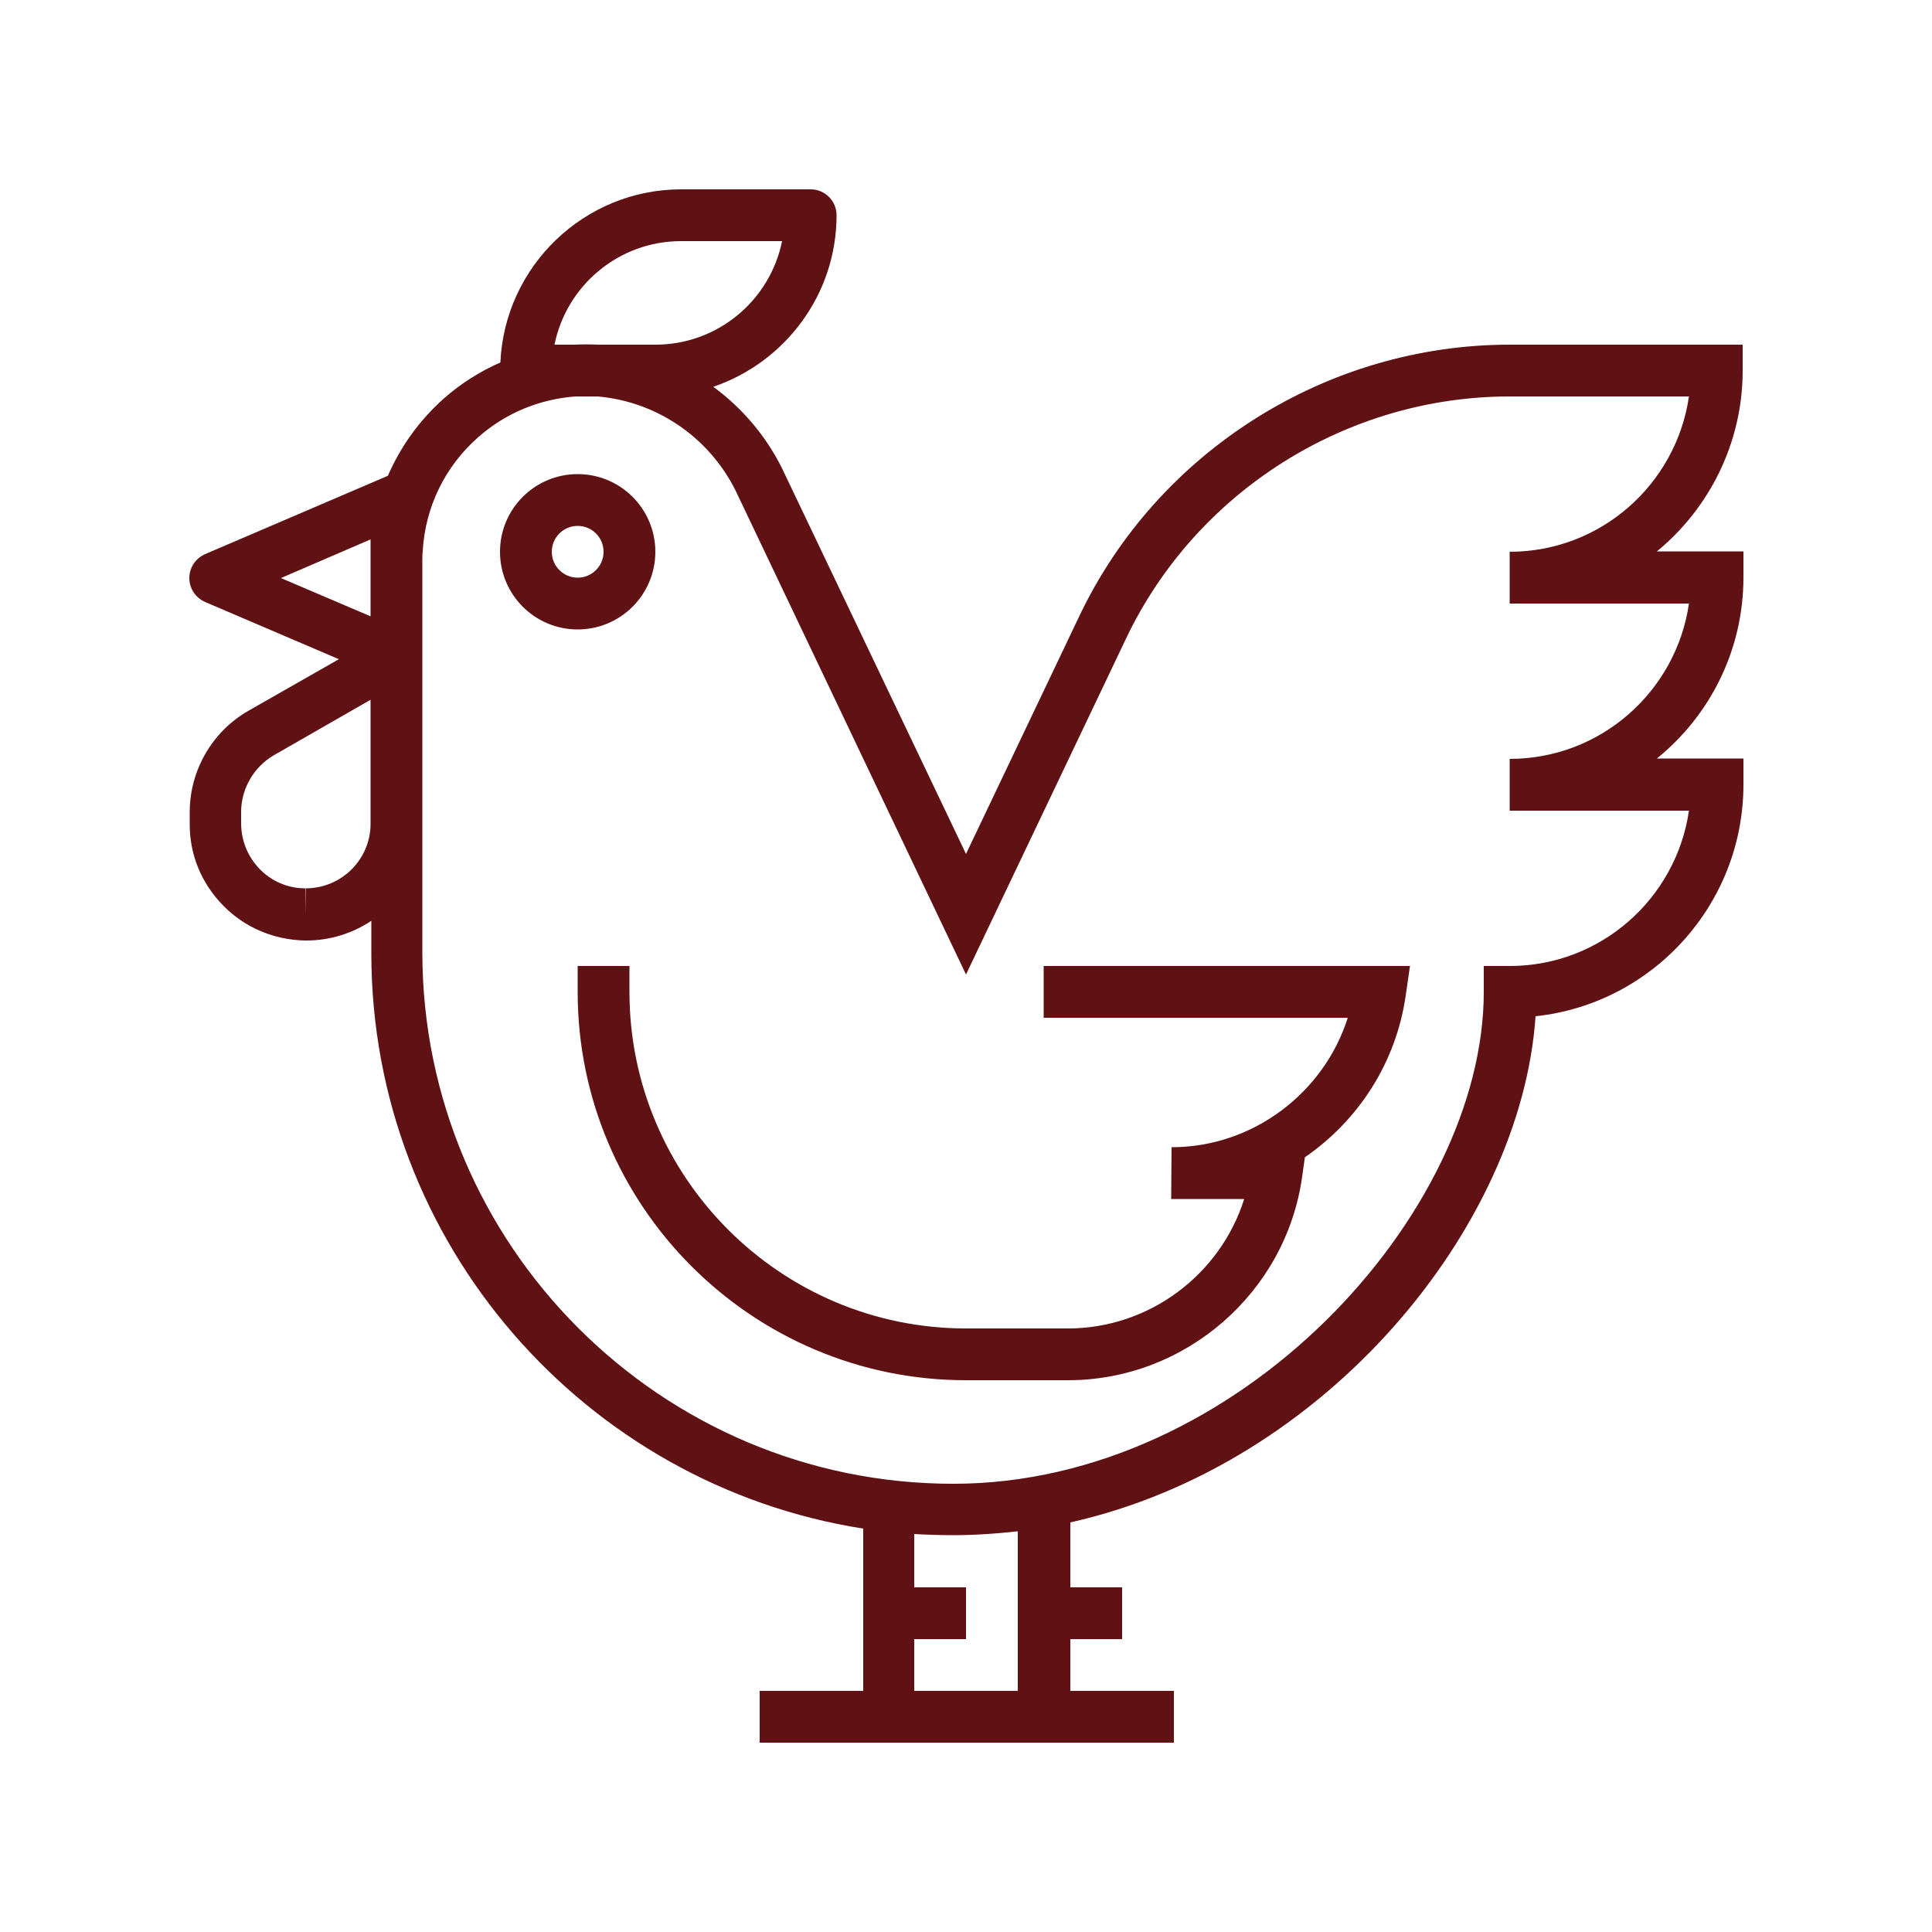
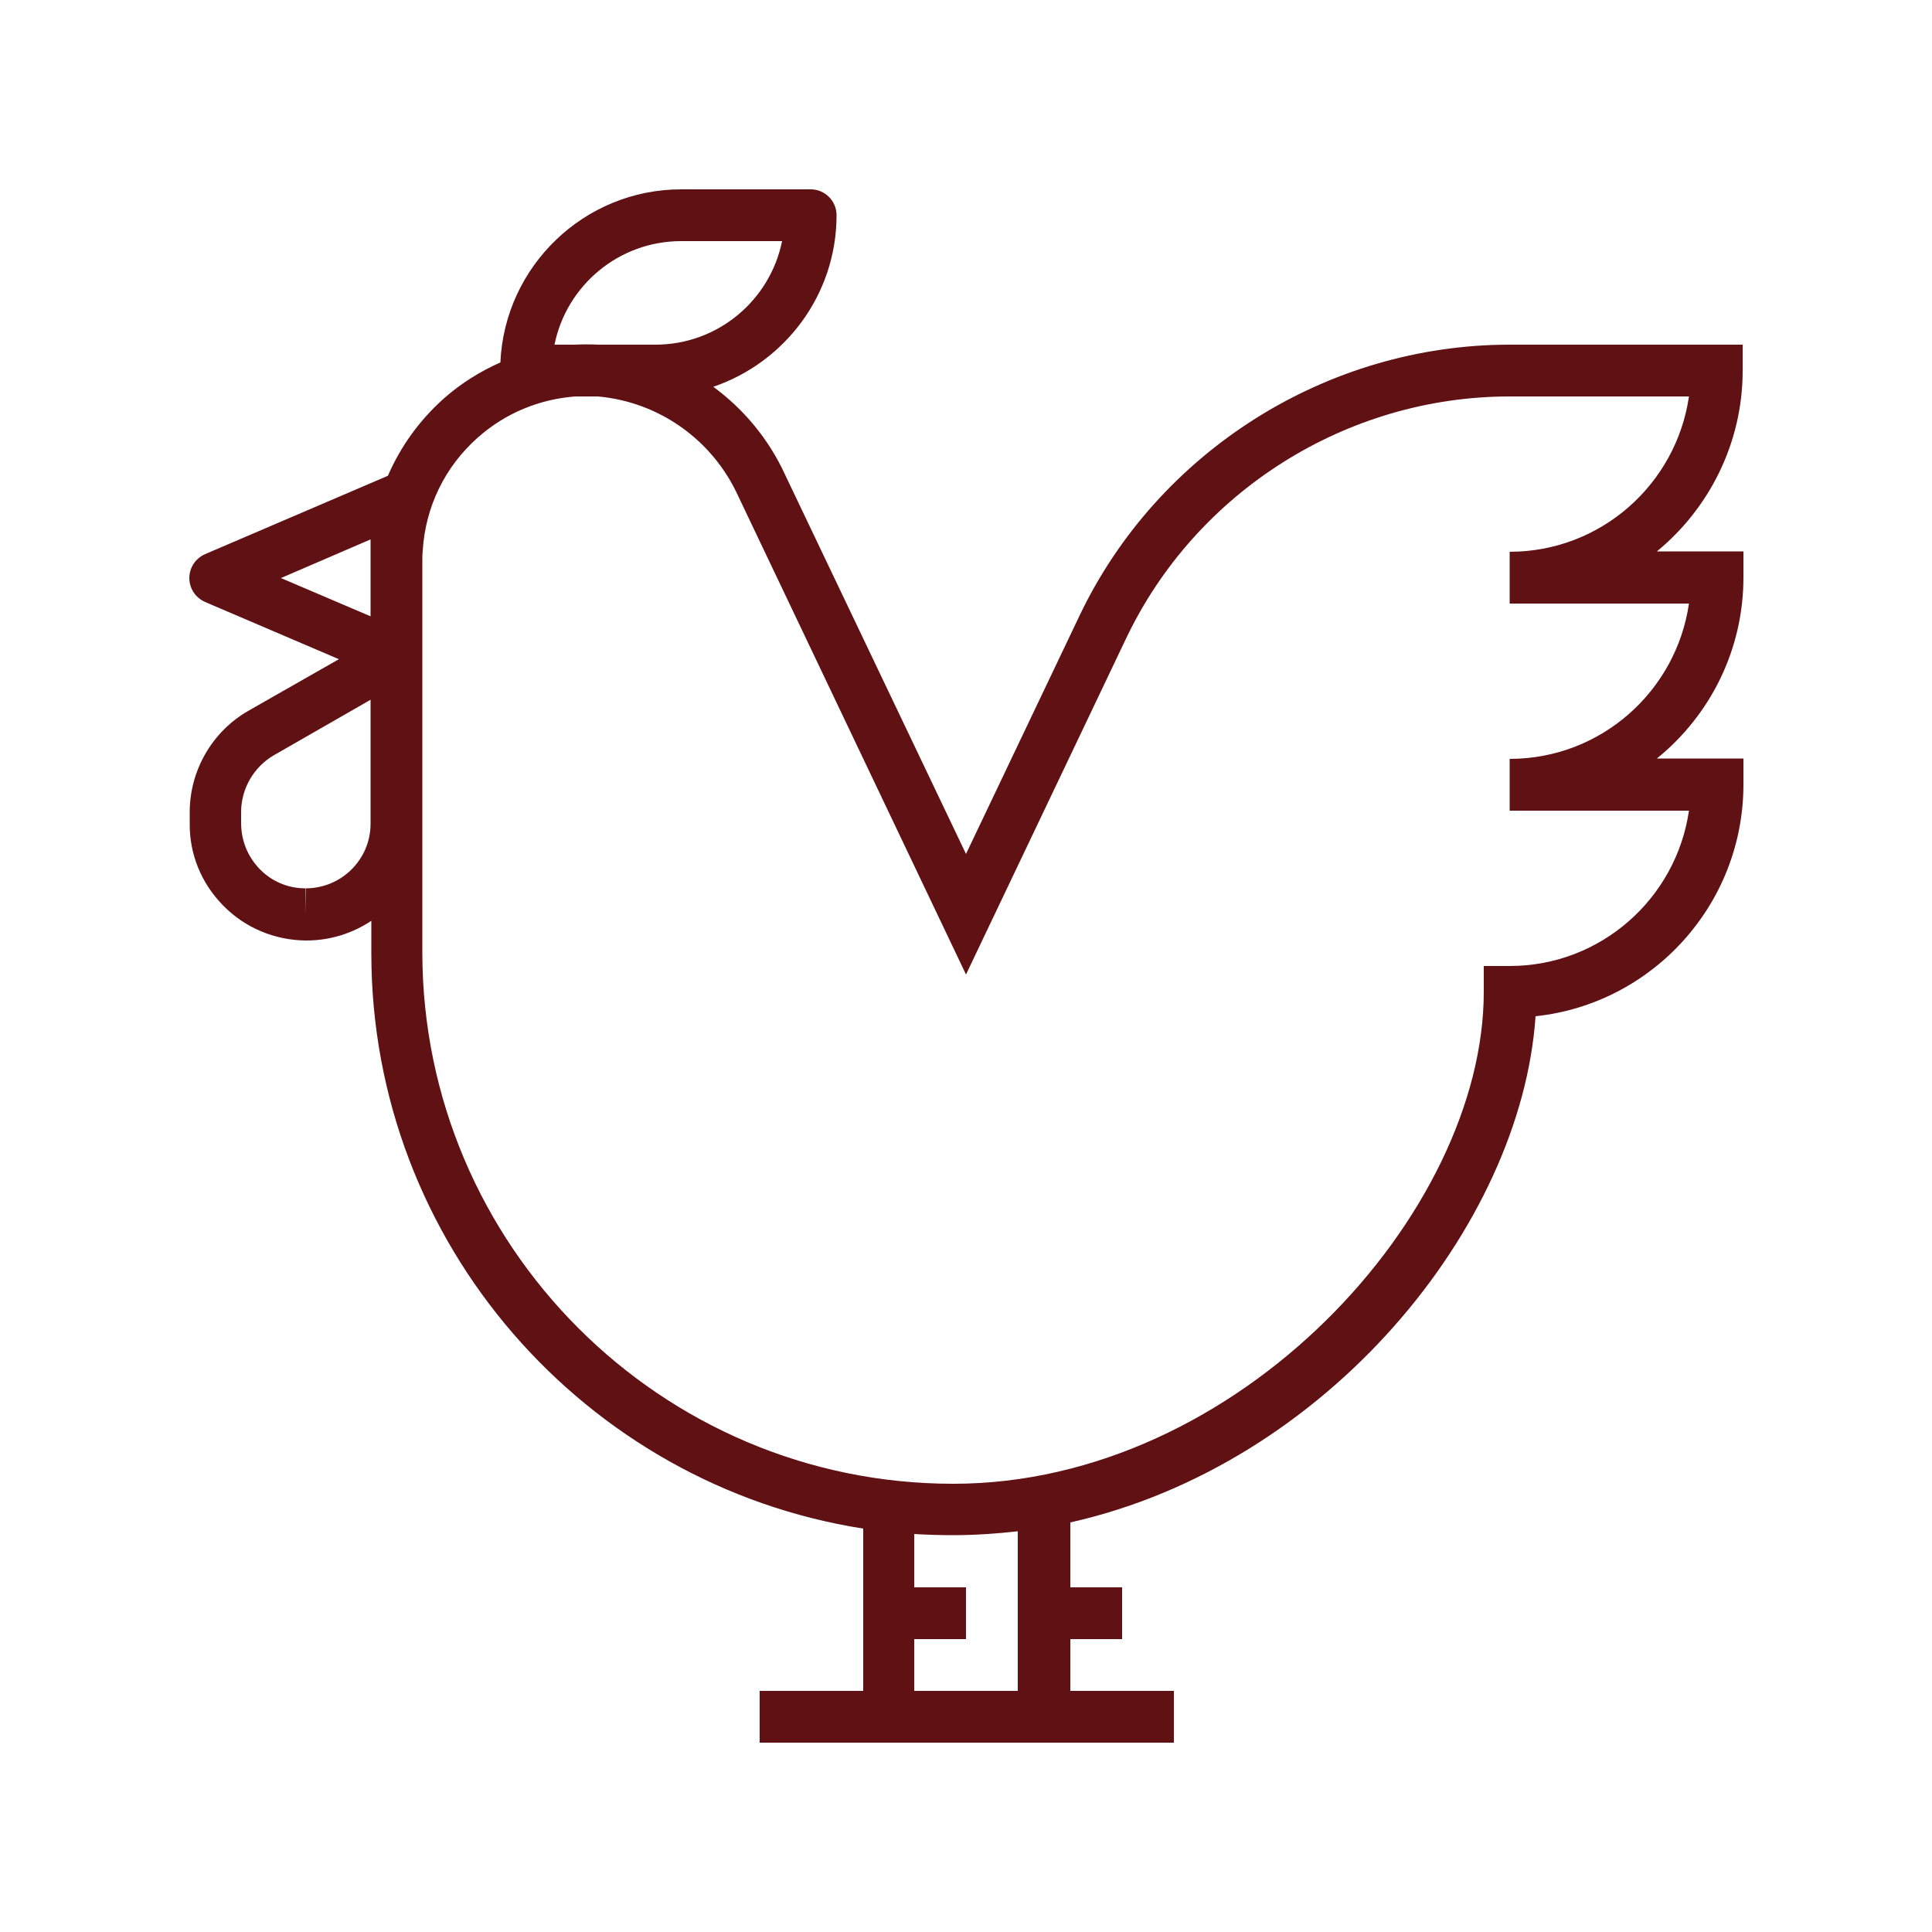
<svg xmlns="http://www.w3.org/2000/svg" version="1.1" id="Layer_1" x="0px" y="0px" viewBox="0 0 500 500" enable-background="new 0 0 500 500" xml:space="preserve">
  <g>
-     <path fill="#601113" d="M169.6,142.8c0-11.1-9-20.1-20.1-20.1s-20.1,9-20.1,20.1c0,11.1,9,20.1,20.1,20.1   C160.6,162.9,169.6,153.9,169.6,142.8z M142.8,142.8c0-3.7,3-6.7,6.7-6.7s6.7,3,6.7,6.7s-3,6.7-6.7,6.7S142.8,146.5,142.8,142.8z" />
    <path fill="#601113" d="M451,95.9v-6.7h-60.3l0,0c-47.3,0-91.1,27.6-111.4,70.3L250,221l-46.8-98.1c-4.2-9.2-10.7-17-18.6-22.8   c18.5-6.3,31.9-23.8,31.9-44.4c0-3.7-3-6.7-6.7-6.7h-33.5c-25.1,0-45.7,19.9-46.8,44.8c-5.2,2.3-10.2,5.4-14.6,9.3   c-6.3,5.6-11.2,12.4-14.5,20c-0.1,0.1-0.3,0.1-0.4,0.2l-46.9,20.1c-2.5,1.1-4.1,3.5-4.1,6.2s1.6,5.1,4.1,6.2l34.6,14.8L64.2,184   c-9.2,5.3-15,15.2-15.1,25.9v3.1c-0.1,8.1,3,15.6,8.7,21.4c5.6,5.7,13.2,8.9,21.3,9h0.2c6.2,0,12-1.9,16.8-5.1v8.4   c0,75.1,55.3,137.6,127.3,148.9v42h-26.8V451h107.2v-13.4H277v-13.4h13.4v-13.4H277V394c66.4-14.9,116.7-76.6,120.4-131   c30.2-3.2,53.8-28.9,53.8-60v-6.7h-22.4c13.7-11.1,22.4-28,22.4-46.9v-6.7h-22.4C442.2,131.7,451,114.8,451,95.9z M143.5,89.2   c3.1-15.3,16.6-26.8,32.8-26.8h26.1c-3.1,15.3-16.6,26.8-32.8,26.8H155c-2.1-0.1-4.2-0.1-6.3,0H143.5z M95.9,139.6v19.9l-23.2-9.9   L95.9,139.6z M95.9,213.2c0,9.2-7.5,16.7-16.8,16.7v6.7l-0.1-6.7c-4.5,0-8.7-1.8-11.8-5c-3.1-3.2-4.8-7.4-4.8-11.9v-3.1   c0.1-5.9,3.3-11.4,8.4-14.4l25.1-14.4V213.2z M263.4,437.6h-26.8v-13.4H250v-13.4h-13.4V397c3.3,0.2,6.7,0.3,10.1,0.3   c5.7,0,11.2-0.4,16.7-1L263.4,437.6L263.4,437.6z M437.1,156.2c-3.3,22.7-22.8,40.2-46.4,40.2v13.4h46.4   c-3.3,22.7-22.8,40.2-46.4,40.2H384v6.7C384,314,320.6,384,246.7,384c-75.7,0-137.3-61.7-137.4-137.4v-77l0,0v-24.4   c0-0.9,0-1.8,0.1-2.7c0.7-11.4,5.8-21.8,14.3-29.3c7.1-6.3,15.9-9.9,25.2-10.6h5.8c15.9,1.4,29.8,11.3,36.4,25.9L250,252.2   l41.4-86.9c18.1-38.1,57.1-62.7,99.3-62.7l0,0h46.4c-3.3,22.7-22.8,40.2-46.4,40.2v13.4L437.1,156.2L437.1,156.2z" />
-     <path fill="#601113" d="M270.1,263.4h78.7c-6.2,19.5-24.6,33.5-45.6,33.5l-0.1,13.4h0.1H322c-6.2,19.6-24.6,33.5-45.6,33.5h-0.1   H250c-48,0-87.1-39.1-87.1-87.1V250h-13.4v6.7c0,55.4,45.1,100.5,100.5,100.5h26.3h0.1c30.3,0,56.4-22.6,60.6-52.7l0.7-5   c13.8-9.5,23.6-24.4,26.1-41.9l1.1-7.6h-94.8L270.1,263.4L270.1,263.4z" />
  </g>
</svg>